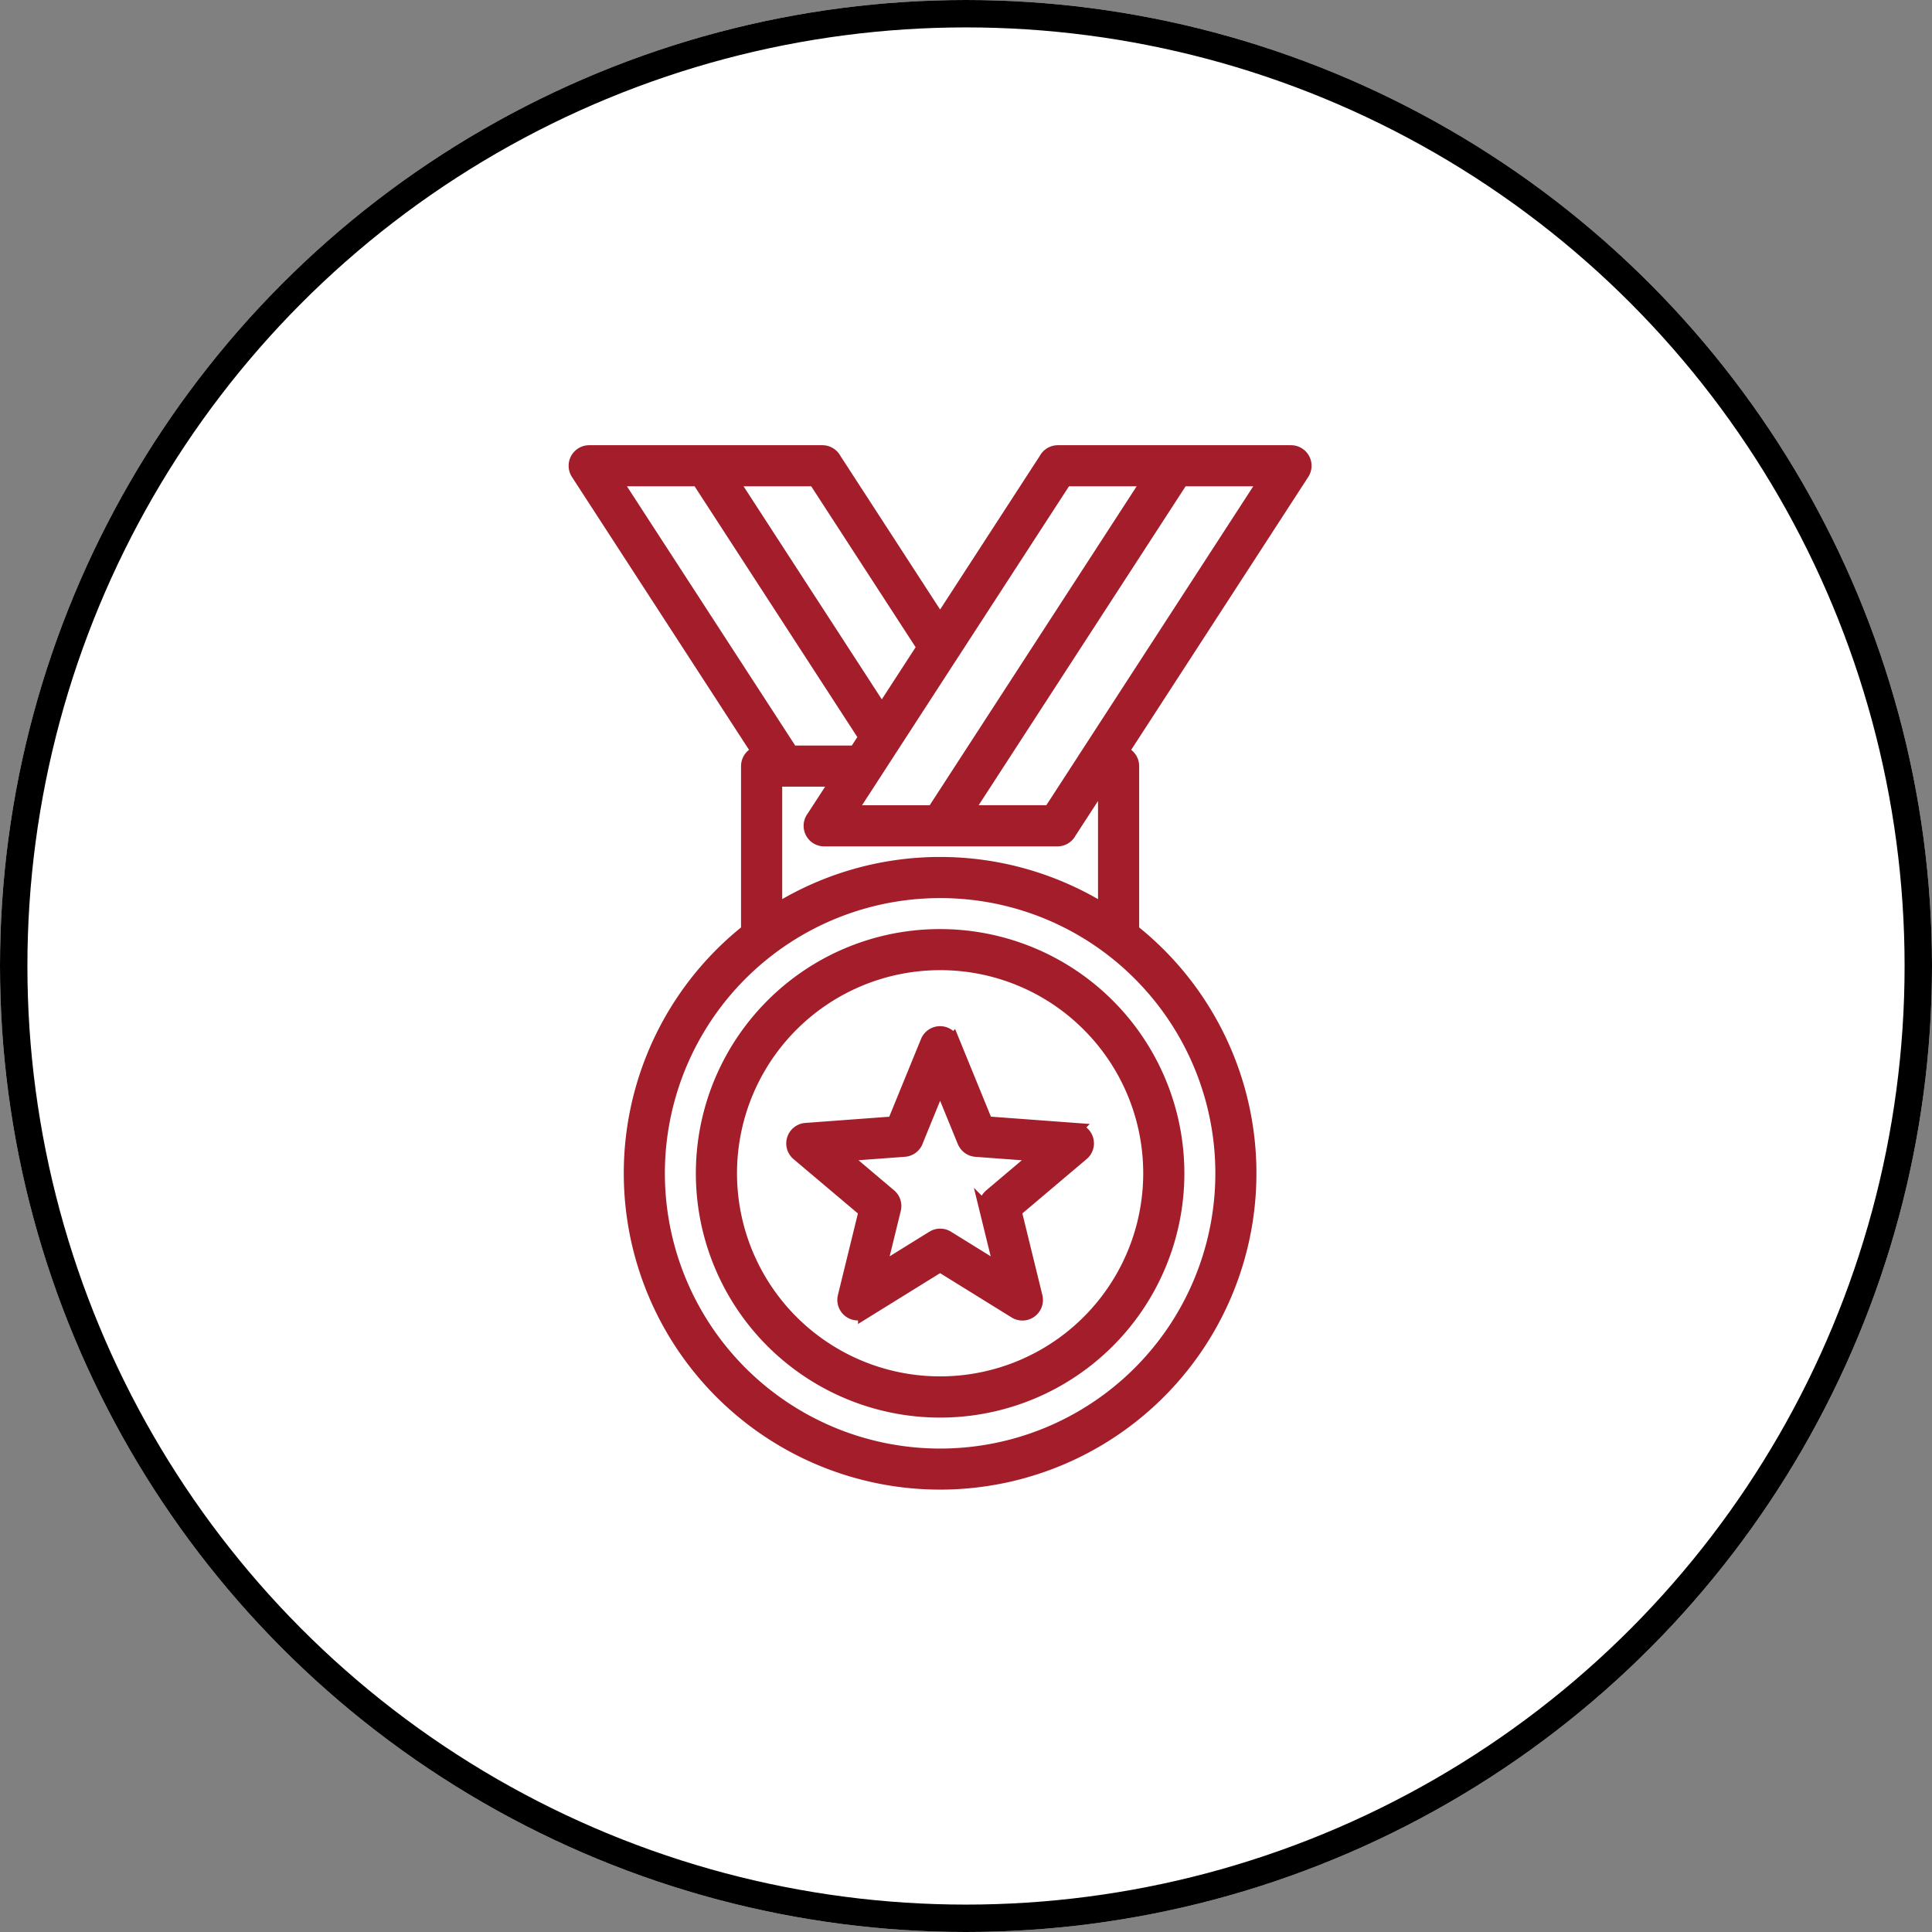
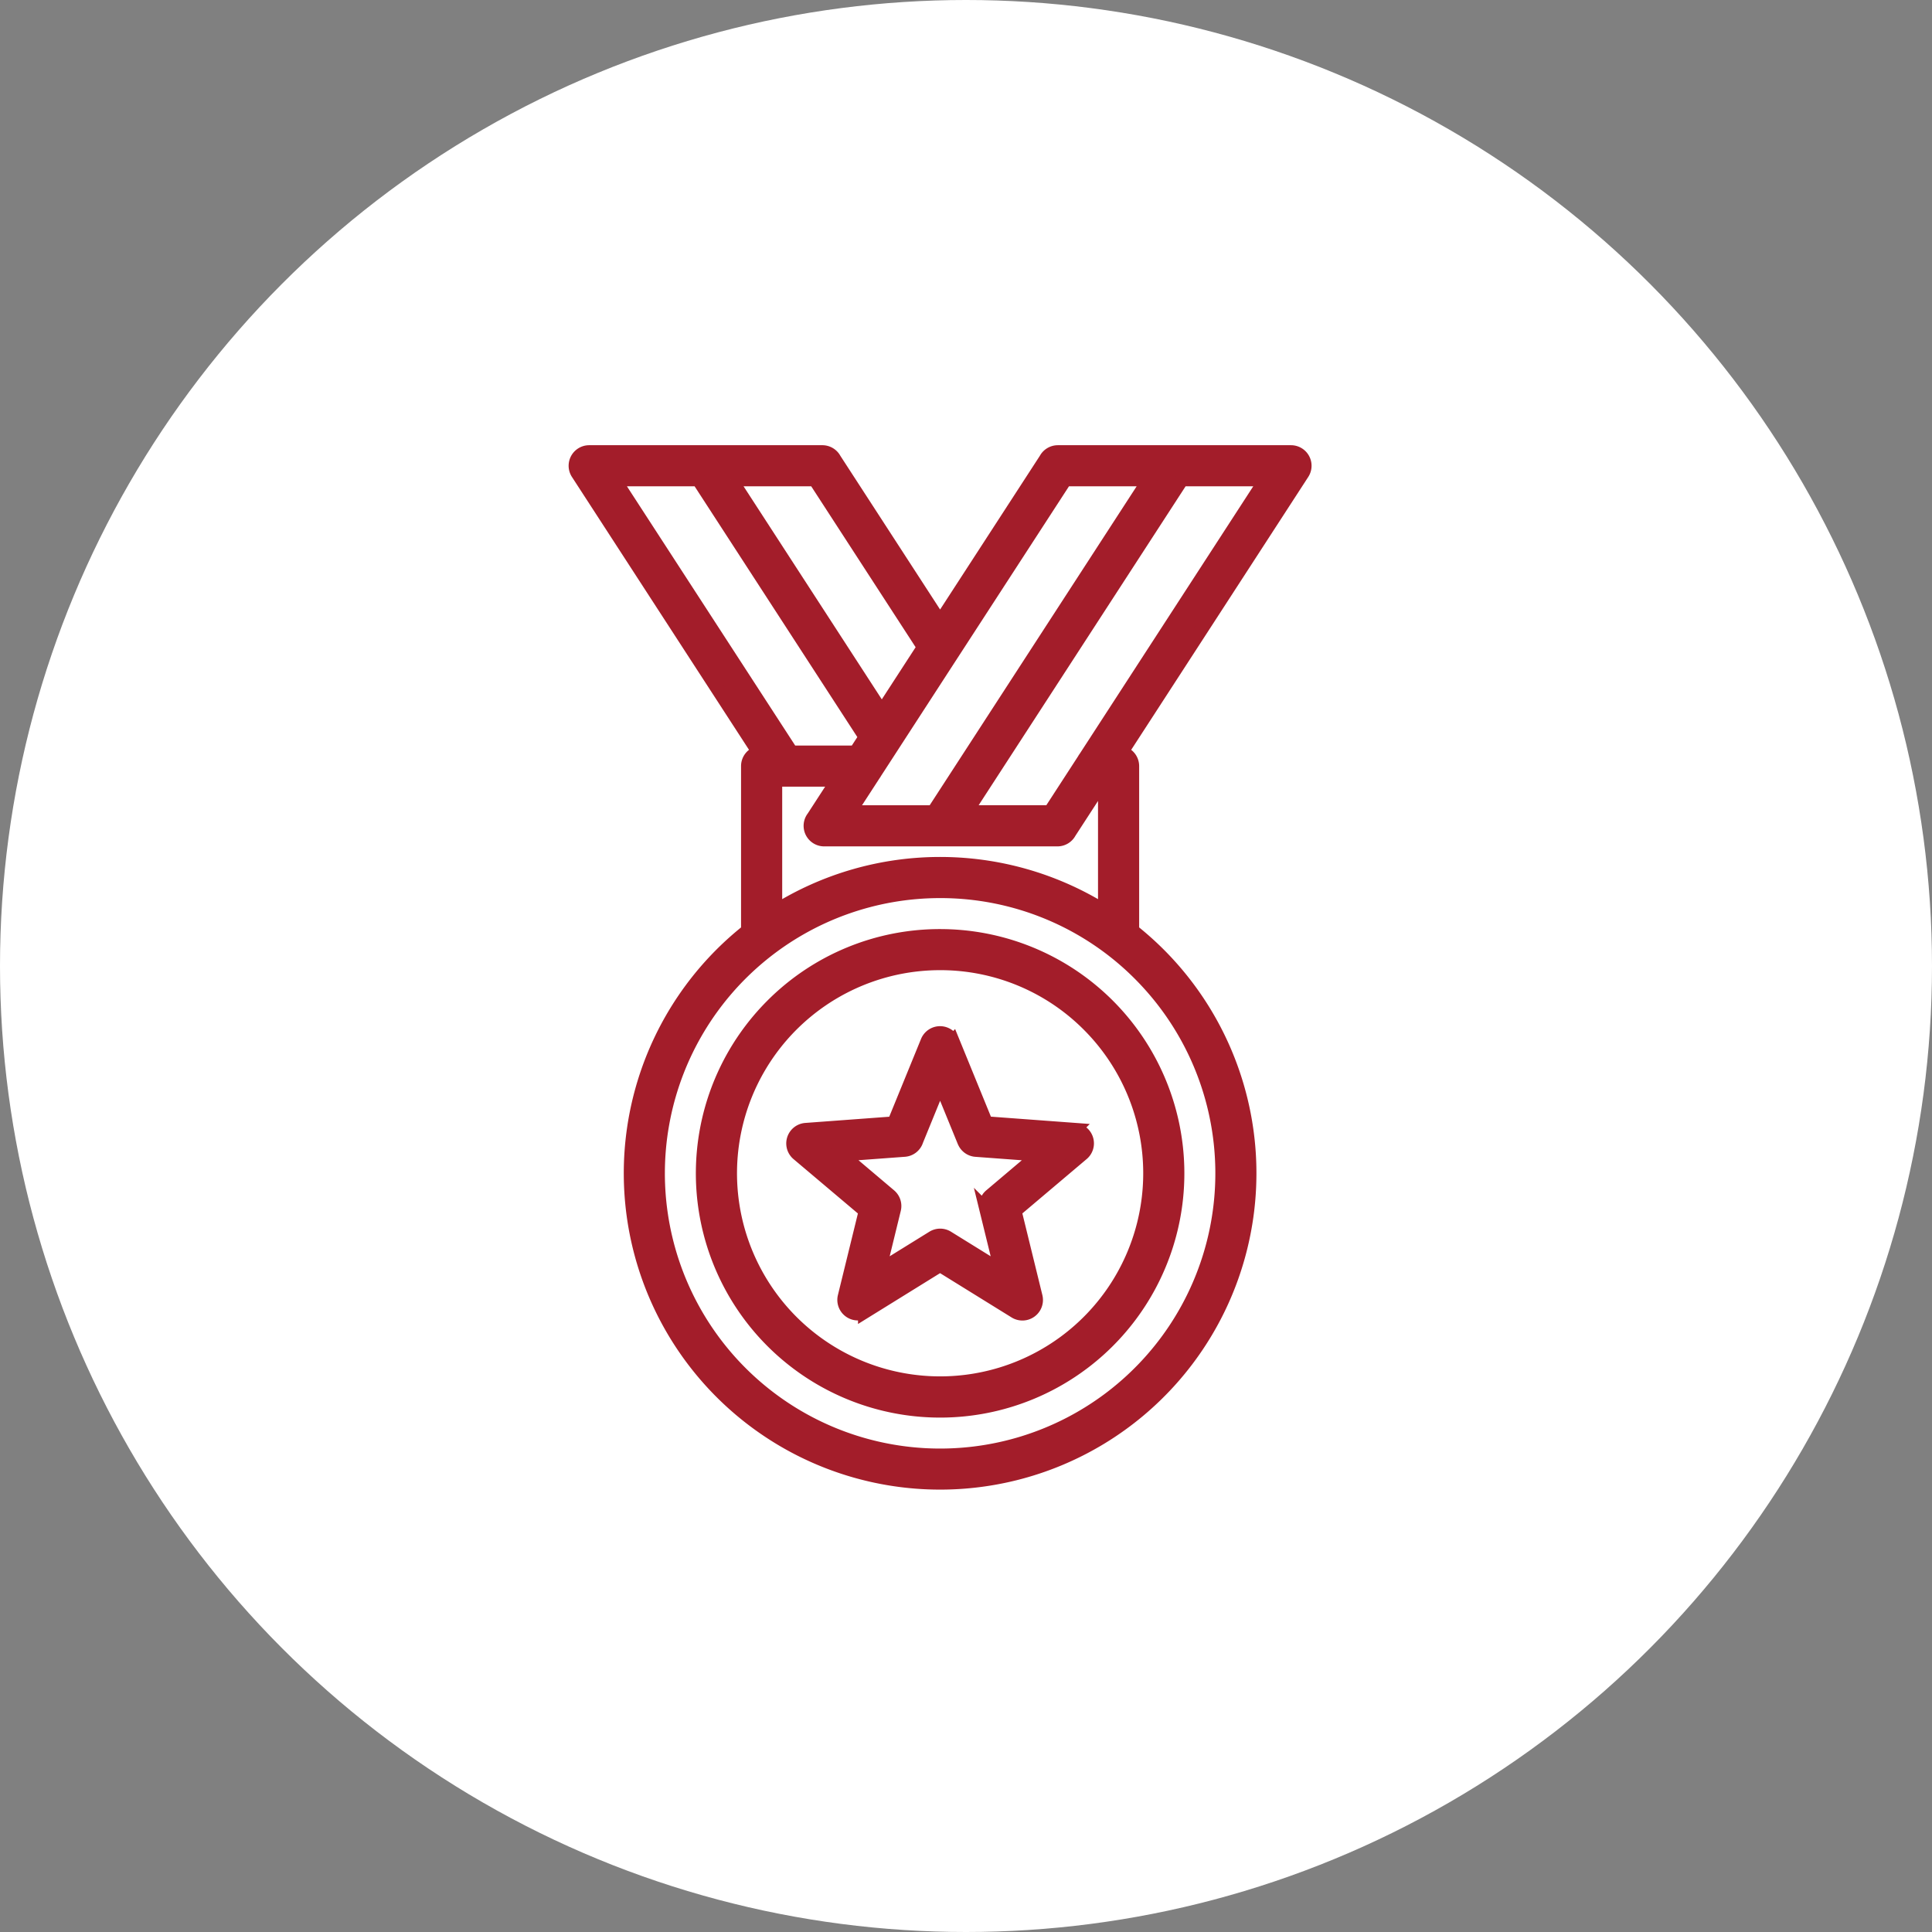
<svg xmlns="http://www.w3.org/2000/svg" width="141" height="141" viewBox="0 0 141 141">
  <rect x="0" y="0" width="141" height="141" fill="#808080" stroke="none" />
  <g id="Gruppe_1213" data-name="Gruppe 1213" transform="translate(-1858 -3474)">
    <g id="Ellipse_55" data-name="Ellipse 55" transform="translate(1858 3474)" fill="#fff" stroke="#000" stroke-width="2">
      <circle cx="70.5" cy="70.5" r="70.5" stroke="none" />
-       <circle cx="70.5" cy="70.5" r="69.5" fill="none" />
    </g>
    <g id="noun-medal-6614513" transform="translate(1900 3506.991)">
      <path id="Pfad_101281" data-name="Pfad 101281" d="M29.513,7,40.521,23.967l3.065-4.724L35.642,7H29.512Zm17.016,48.31-1.752-4.287-1.72,4.21a1,1,0,0,1-.884.7l-4.61.341,3.532,2.988h0a1,1,0,0,1,.325,1l-1.1,4.5,3.92-2.427a1,1,0,0,1,1.066-.011l3.937,2.438-1.09-4.448a1,1,0,0,1,.312-1.049l3.532-2.988-4.61-.341v0a1,1,0,0,1-.853-.619h0Zm-.829-7.3,2.439,5.969,6.435.476a1,1,0,0,1,.546,1.785l-4.9,4.143,1.536,6.269a1,1,0,0,1-1.52,1.067l-5.462-3.383-5.488,3.4A1,1,0,0,1,37.8,66.656h0l1.536-6.269L34.4,56.219a1,1,0,0,1,.575-1.759h0l6.435-.476,2.439-5.969a1,1,0,0,1,1.846,0h0Zm9.912-1.21a15.323,15.323,0,1,1-10.835-4.488,15.276,15.276,0,0,1,10.835,4.488h0ZM44.776,40.314a17.326,17.326,0,1,1-12.251,5.075,17.272,17.272,0,0,1,12.251-5.075Zm14.558,2.768a20.587,20.587,0,1,1-14.558-6.03,20.523,20.523,0,0,1,14.558,6.03Zm-4.05-15.638a.976.976,0,0,1,.089-.136L68.55,7H62.42L46.668,31.275H52.8l2.486-3.832h0ZM37.307,28.919H32.752v9.594a22.607,22.607,0,0,1,24.049,0V28.919h-.094L54.22,32.751a1,1,0,0,1-.882.527H36.318a1,1,0,0,1-.794-1.612l1.783-2.748h0Zm2.721-.527,1.318-2.032.021-.033L45.6,19.8l.022-.033L53.909,7H60.04L44.288,31.276H38.158l1.783-2.748a1.042,1.042,0,0,0,.088-.135h0Zm-6.1-1.475L21,7h6.131l12.2,18.8-.726,1.118h-4.68ZM30.749,39.932V27.919a1,1,0,0,1,.81-.983L18.327,6.545A1,1,0,0,1,19.164,5V5H36.183a1,1,0,0,1,.882.527L44.776,17.41,52.488,5.526A1,1,0,0,1,53.369,5H70.389V5a1,1,0,0,1,.837,1.542L57.993,26.937a1,1,0,0,1,.81.983V39.933a22.815,22.815,0,0,1,1.947,1.735,22.586,22.586,0,1,1-30-1.735Z" transform="translate(-18.166 -4.999)" fill="#a31d2a" stroke="#a31d2a" stroke-width="1" fill-rule="evenodd" />
    </g>
  </g>
</svg>